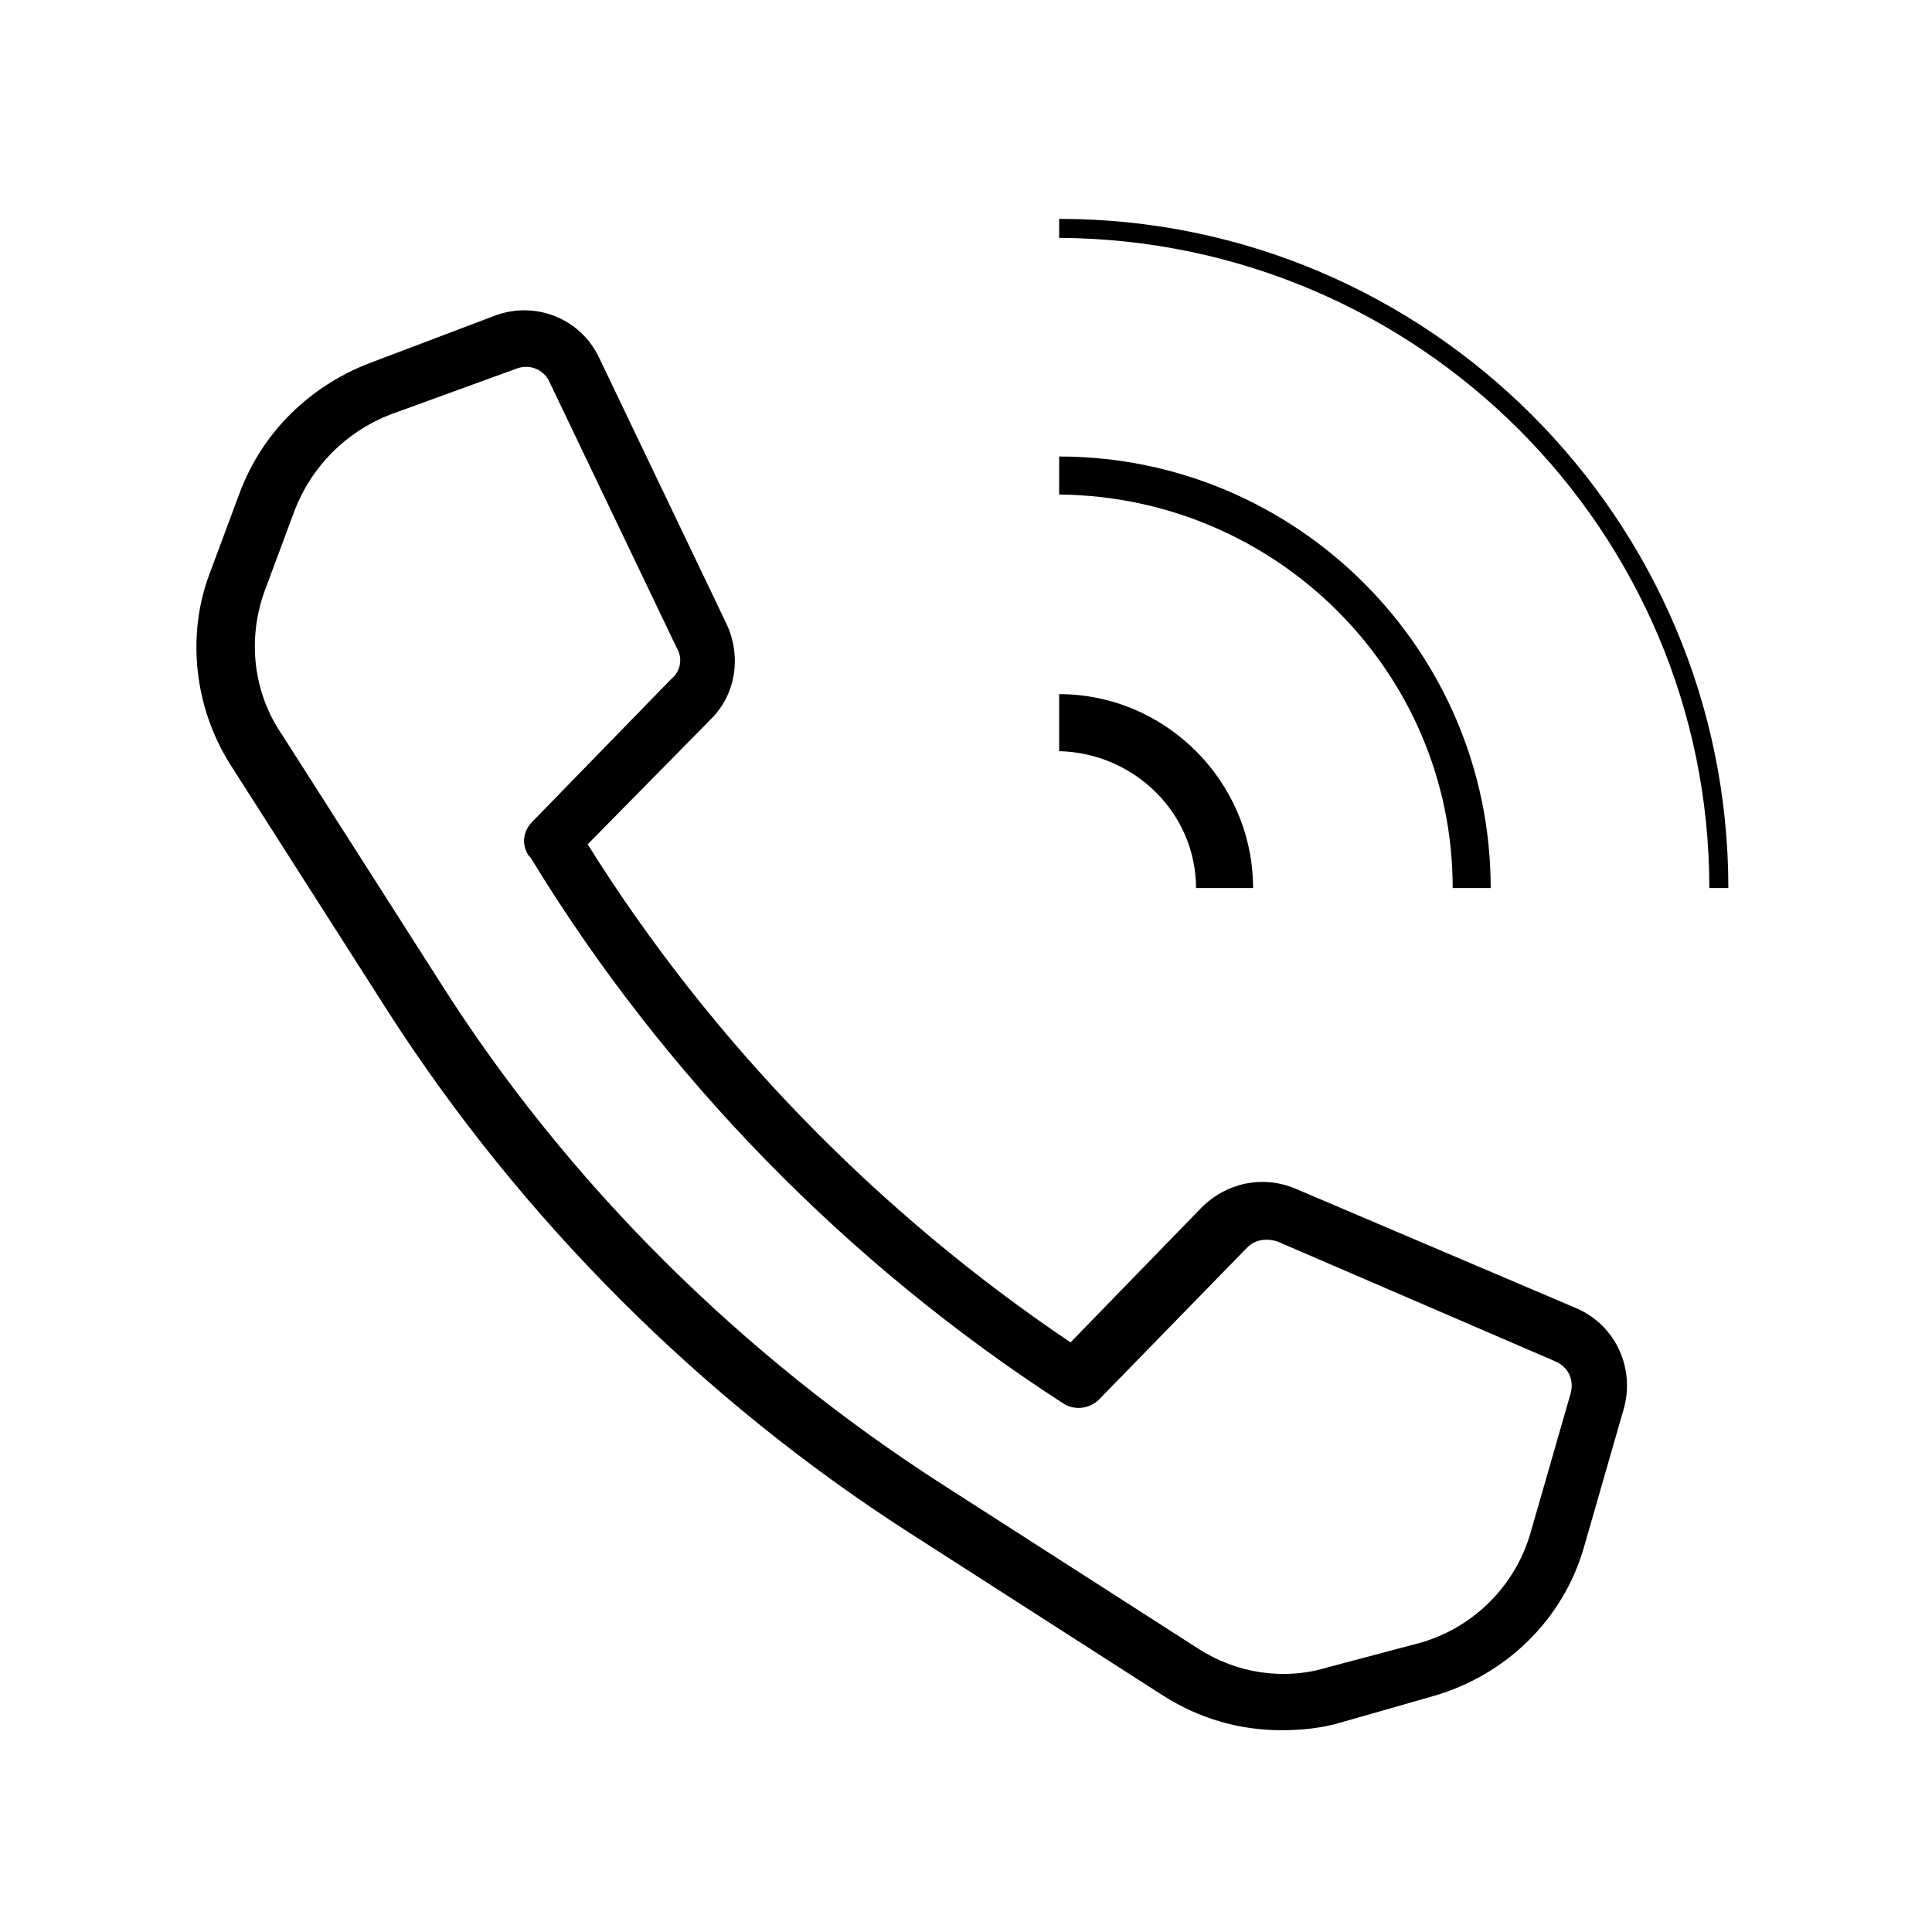
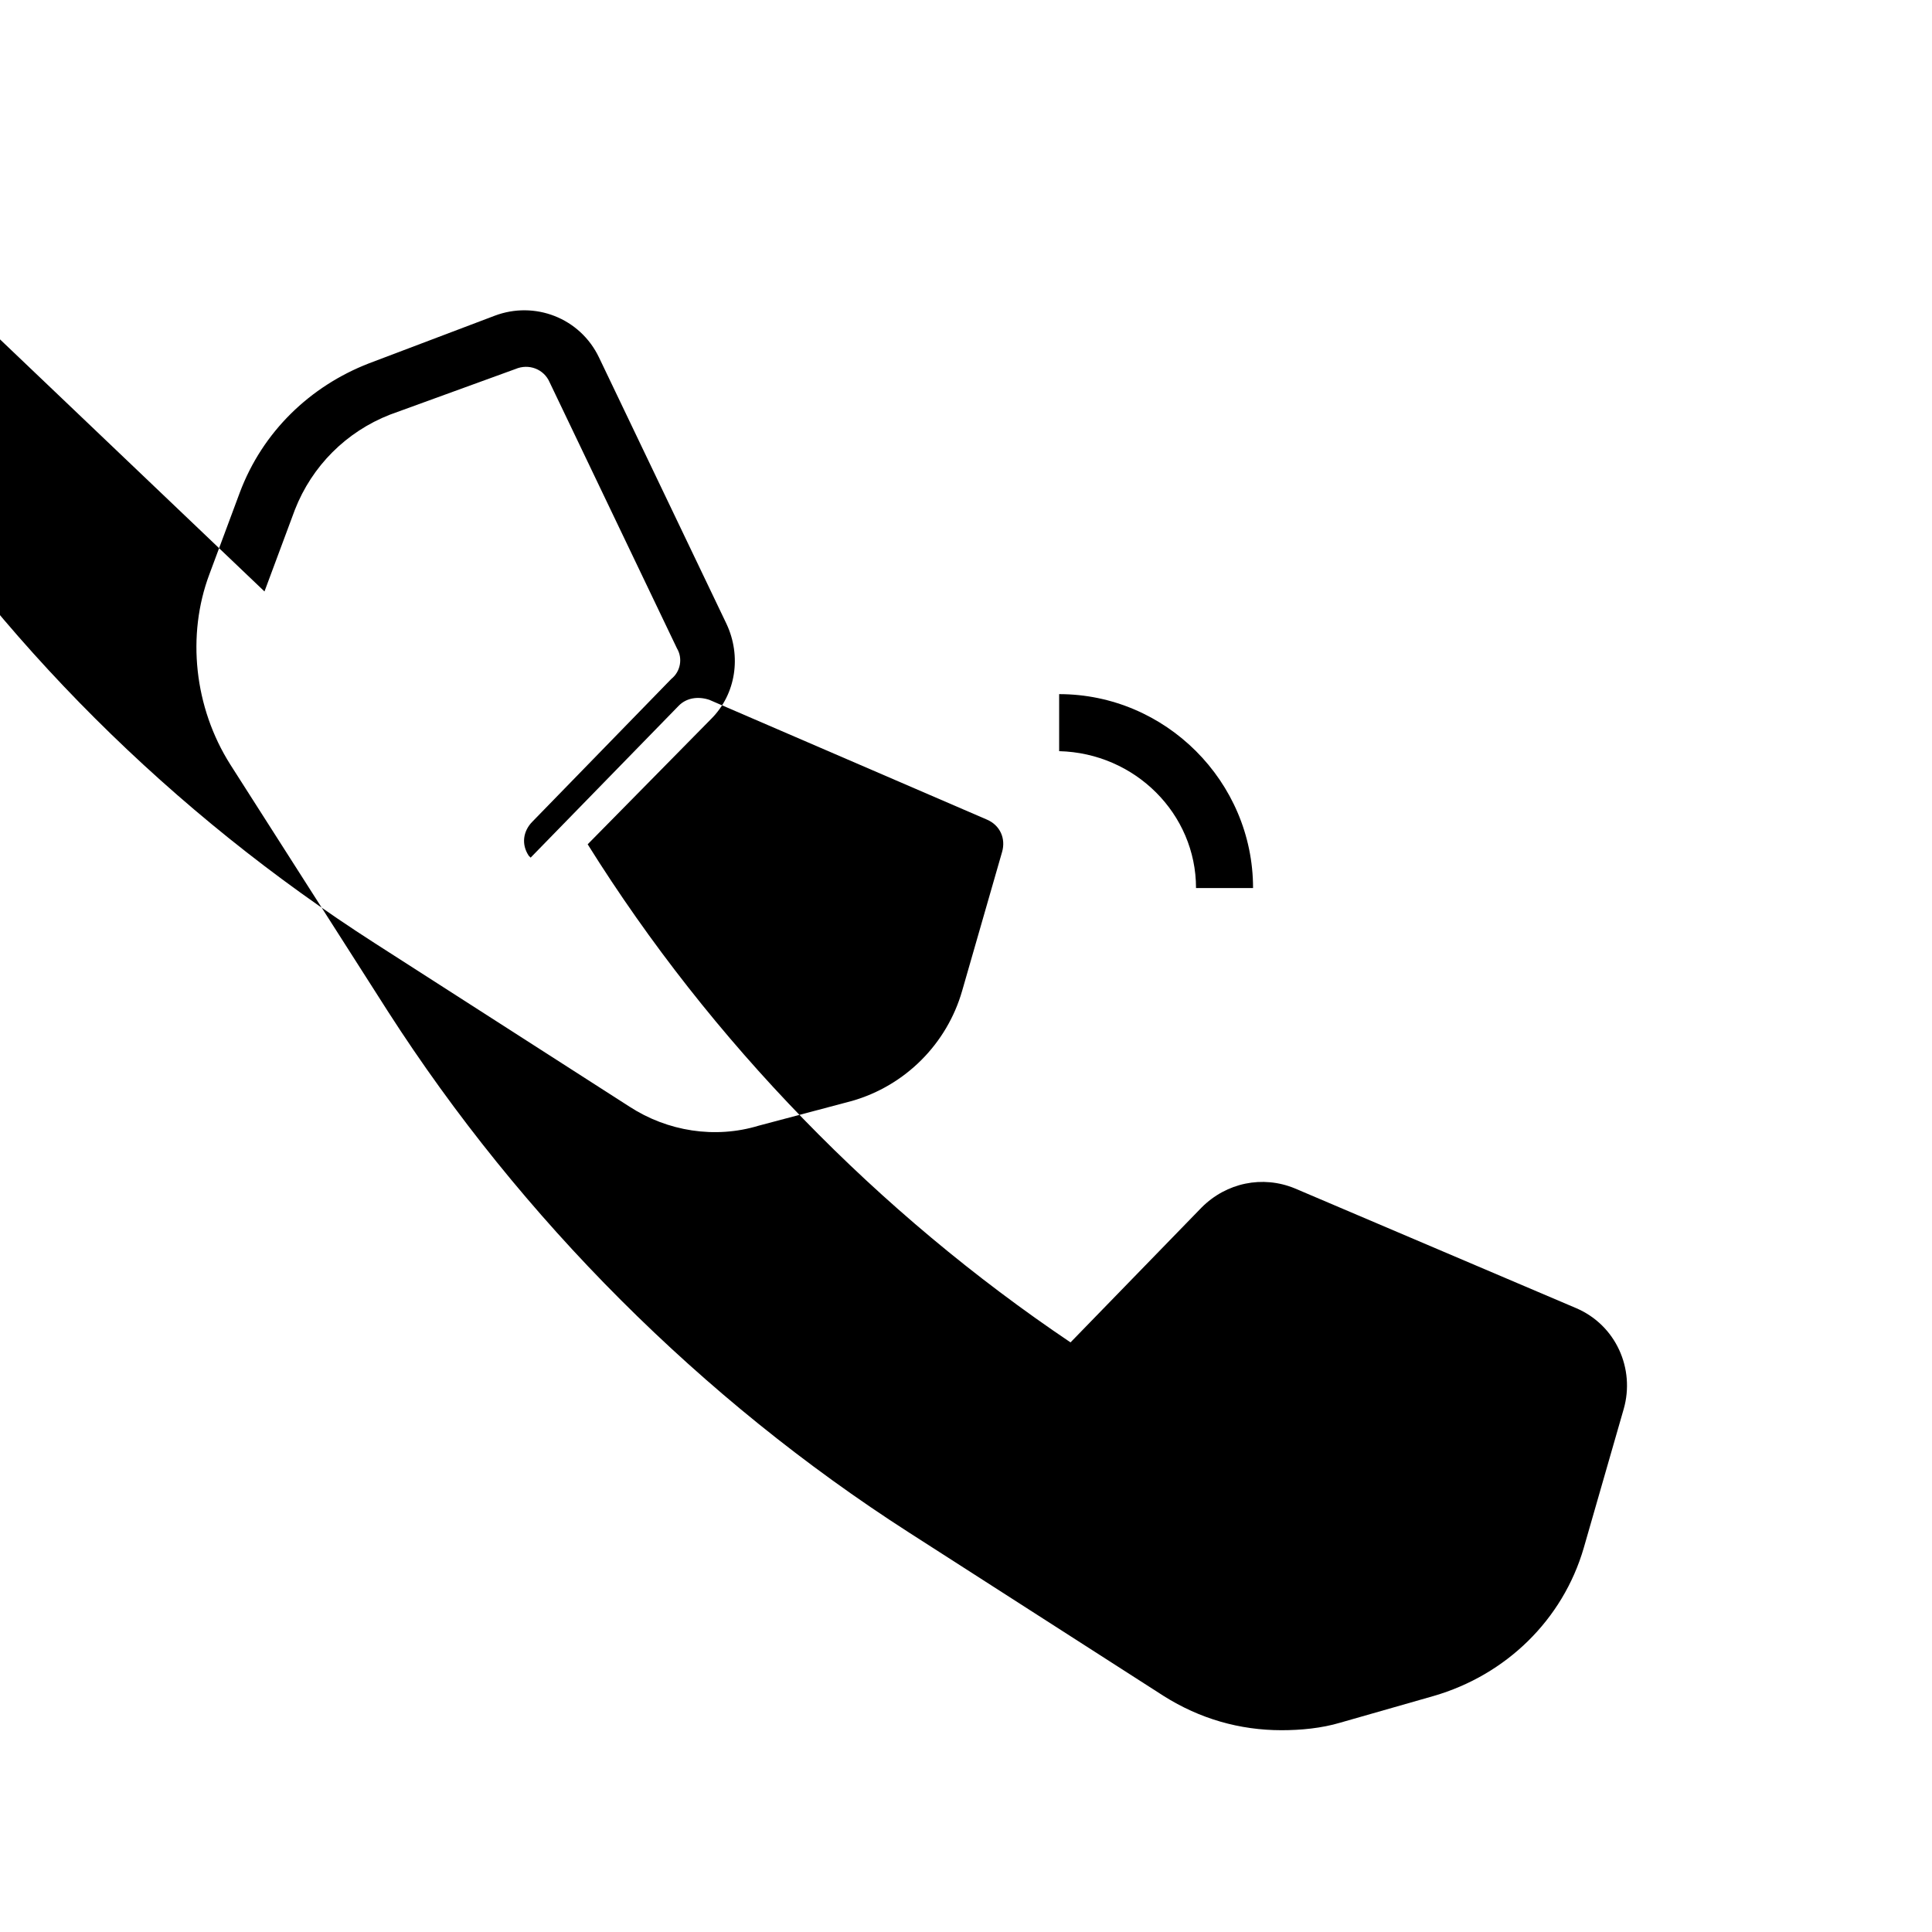
<svg xmlns="http://www.w3.org/2000/svg" fill="#000000" width="800px" height="800px" version="1.1" viewBox="144 144 512 512">
  <g>
-     <path d="m205.02 346.59 41.816 65.496c35.266 54.914 83.129 102.78 138.04 138.04l67.512 43.328c9.574 6.047 20.152 9.07 31.234 9.07 5.039 0 10.578-0.504 15.617-2.016l24.688-7.055c19.145-5.543 34.258-20.152 39.801-39.297l10.578-36.777c3.023-10.578-2.016-22.168-12.594-26.703l-74.562-31.738c-8.566-3.527-18.137-1.512-24.688 5.039l-34.762 35.77c-50.883-34.262-95.219-79.602-127.96-132l32.746-33.25c6.551-6.551 8.062-16.625 4.031-25.191l-33.754-70.535c-5.039-10.578-17.129-15.113-27.711-11.082l-33.25 12.594c-15.617 6.047-28.215 18.137-34.258 34.258l-8.062 21.664c-6.047 16.125-4.031 35.27 5.539 50.383zm9.07-45.848 8.062-21.664c4.535-11.586 13.602-20.656 25.191-25.191l33.25-12.09c3.527-1.512 7.559 0 9.07 3.527l33.754 70.535c1.512 2.519 1.008 6.047-1.512 8.062l-36.777 37.785c-2.519 2.519-3.023 6.047-1.008 9.07l0.504 0.504c35.266 57.938 84.137 107.82 141.07 144.59 3.023 2.016 7.055 1.512 9.574-1.008l39.297-40.305c2.016-2.016 5.039-2.519 8.062-1.512l73.551 31.734c3.527 1.512 5.039 5.039 4.031 8.566l-10.578 36.777c-4.031 14.105-15.113 25.191-29.223 29.223l-24.688 6.547c-11.586 3.527-24.184 1.512-34.258-5.039l-67.512-43.328c-53.402-34.258-99.754-80.105-133.51-133.51l-41.816-65.496c-7.559-11.082-9.07-25.188-4.535-37.785z" />
-     <path d="m596.99 379.34h5.039c0-97.738-79.602-177.34-177.34-177.34v5.039c95.219 0.5 172.3 77.582 172.3 172.3z" />
-     <path d="m528.97 379.34h10.078c0-62.977-51.387-114.36-114.36-114.36v10.078c57.434 0.5 104.29 46.848 104.29 104.29z" />
+     <path d="m205.02 346.59 41.816 65.496c35.266 54.914 83.129 102.78 138.04 138.04l67.512 43.328c9.574 6.047 20.152 9.07 31.234 9.07 5.039 0 10.578-0.504 15.617-2.016l24.688-7.055c19.145-5.543 34.258-20.152 39.801-39.297l10.578-36.777c3.023-10.578-2.016-22.168-12.594-26.703l-74.562-31.738c-8.566-3.527-18.137-1.512-24.688 5.039l-34.762 35.77c-50.883-34.262-95.219-79.602-127.96-132l32.746-33.25c6.551-6.551 8.062-16.625 4.031-25.191l-33.754-70.535c-5.039-10.578-17.129-15.113-27.711-11.082l-33.25 12.594c-15.617 6.047-28.215 18.137-34.258 34.258l-8.062 21.664c-6.047 16.125-4.031 35.27 5.539 50.383zm9.07-45.848 8.062-21.664c4.535-11.586 13.602-20.656 25.191-25.191l33.25-12.09c3.527-1.512 7.559 0 9.07 3.527l33.754 70.535c1.512 2.519 1.008 6.047-1.512 8.062l-36.777 37.785c-2.519 2.519-3.023 6.047-1.008 9.07l0.504 0.504l39.297-40.305c2.016-2.016 5.039-2.519 8.062-1.512l73.551 31.734c3.527 1.512 5.039 5.039 4.031 8.566l-10.578 36.777c-4.031 14.105-15.113 25.191-29.223 29.223l-24.688 6.547c-11.586 3.527-24.184 1.512-34.258-5.039l-67.512-43.328c-53.402-34.258-99.754-80.105-133.51-133.51l-41.816-65.496c-7.559-11.082-9.07-25.188-4.535-37.785z" />
    <path d="m460.96 379.34h15.113c0-28.215-23.176-51.387-51.387-51.387v15.113c20.148 0.5 36.273 16.625 36.273 36.273z" />
  </g>
</svg>